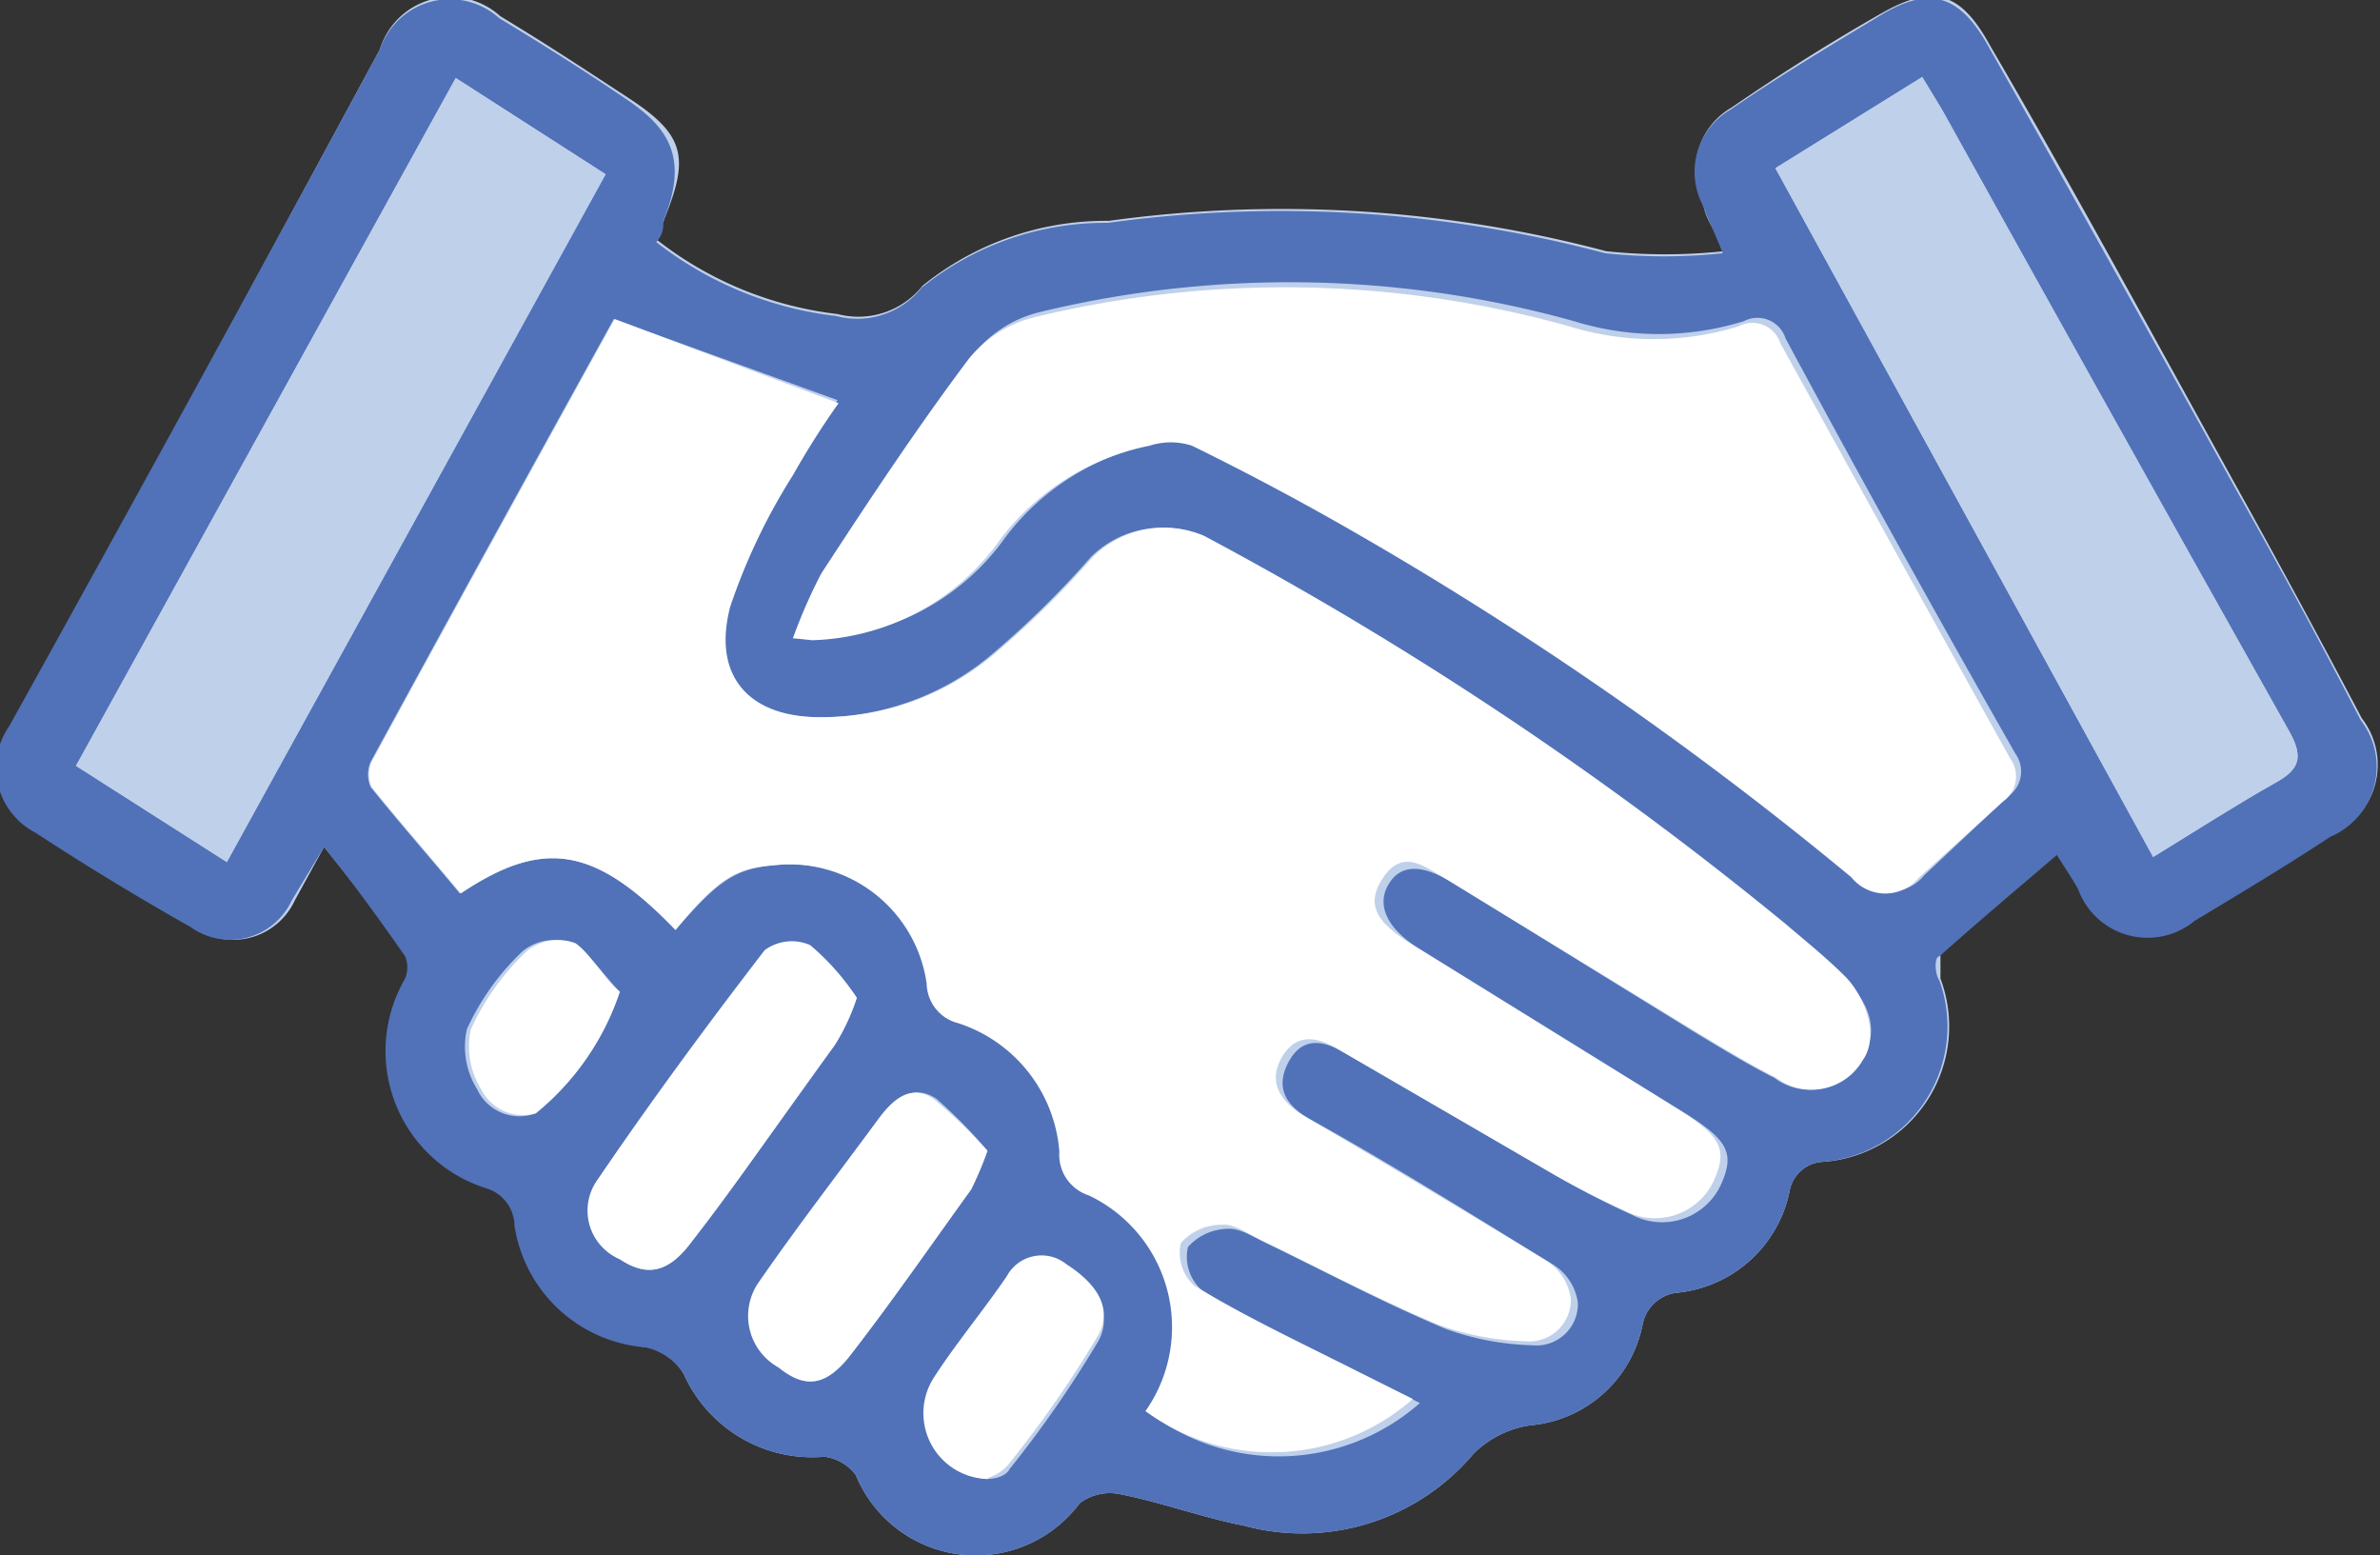
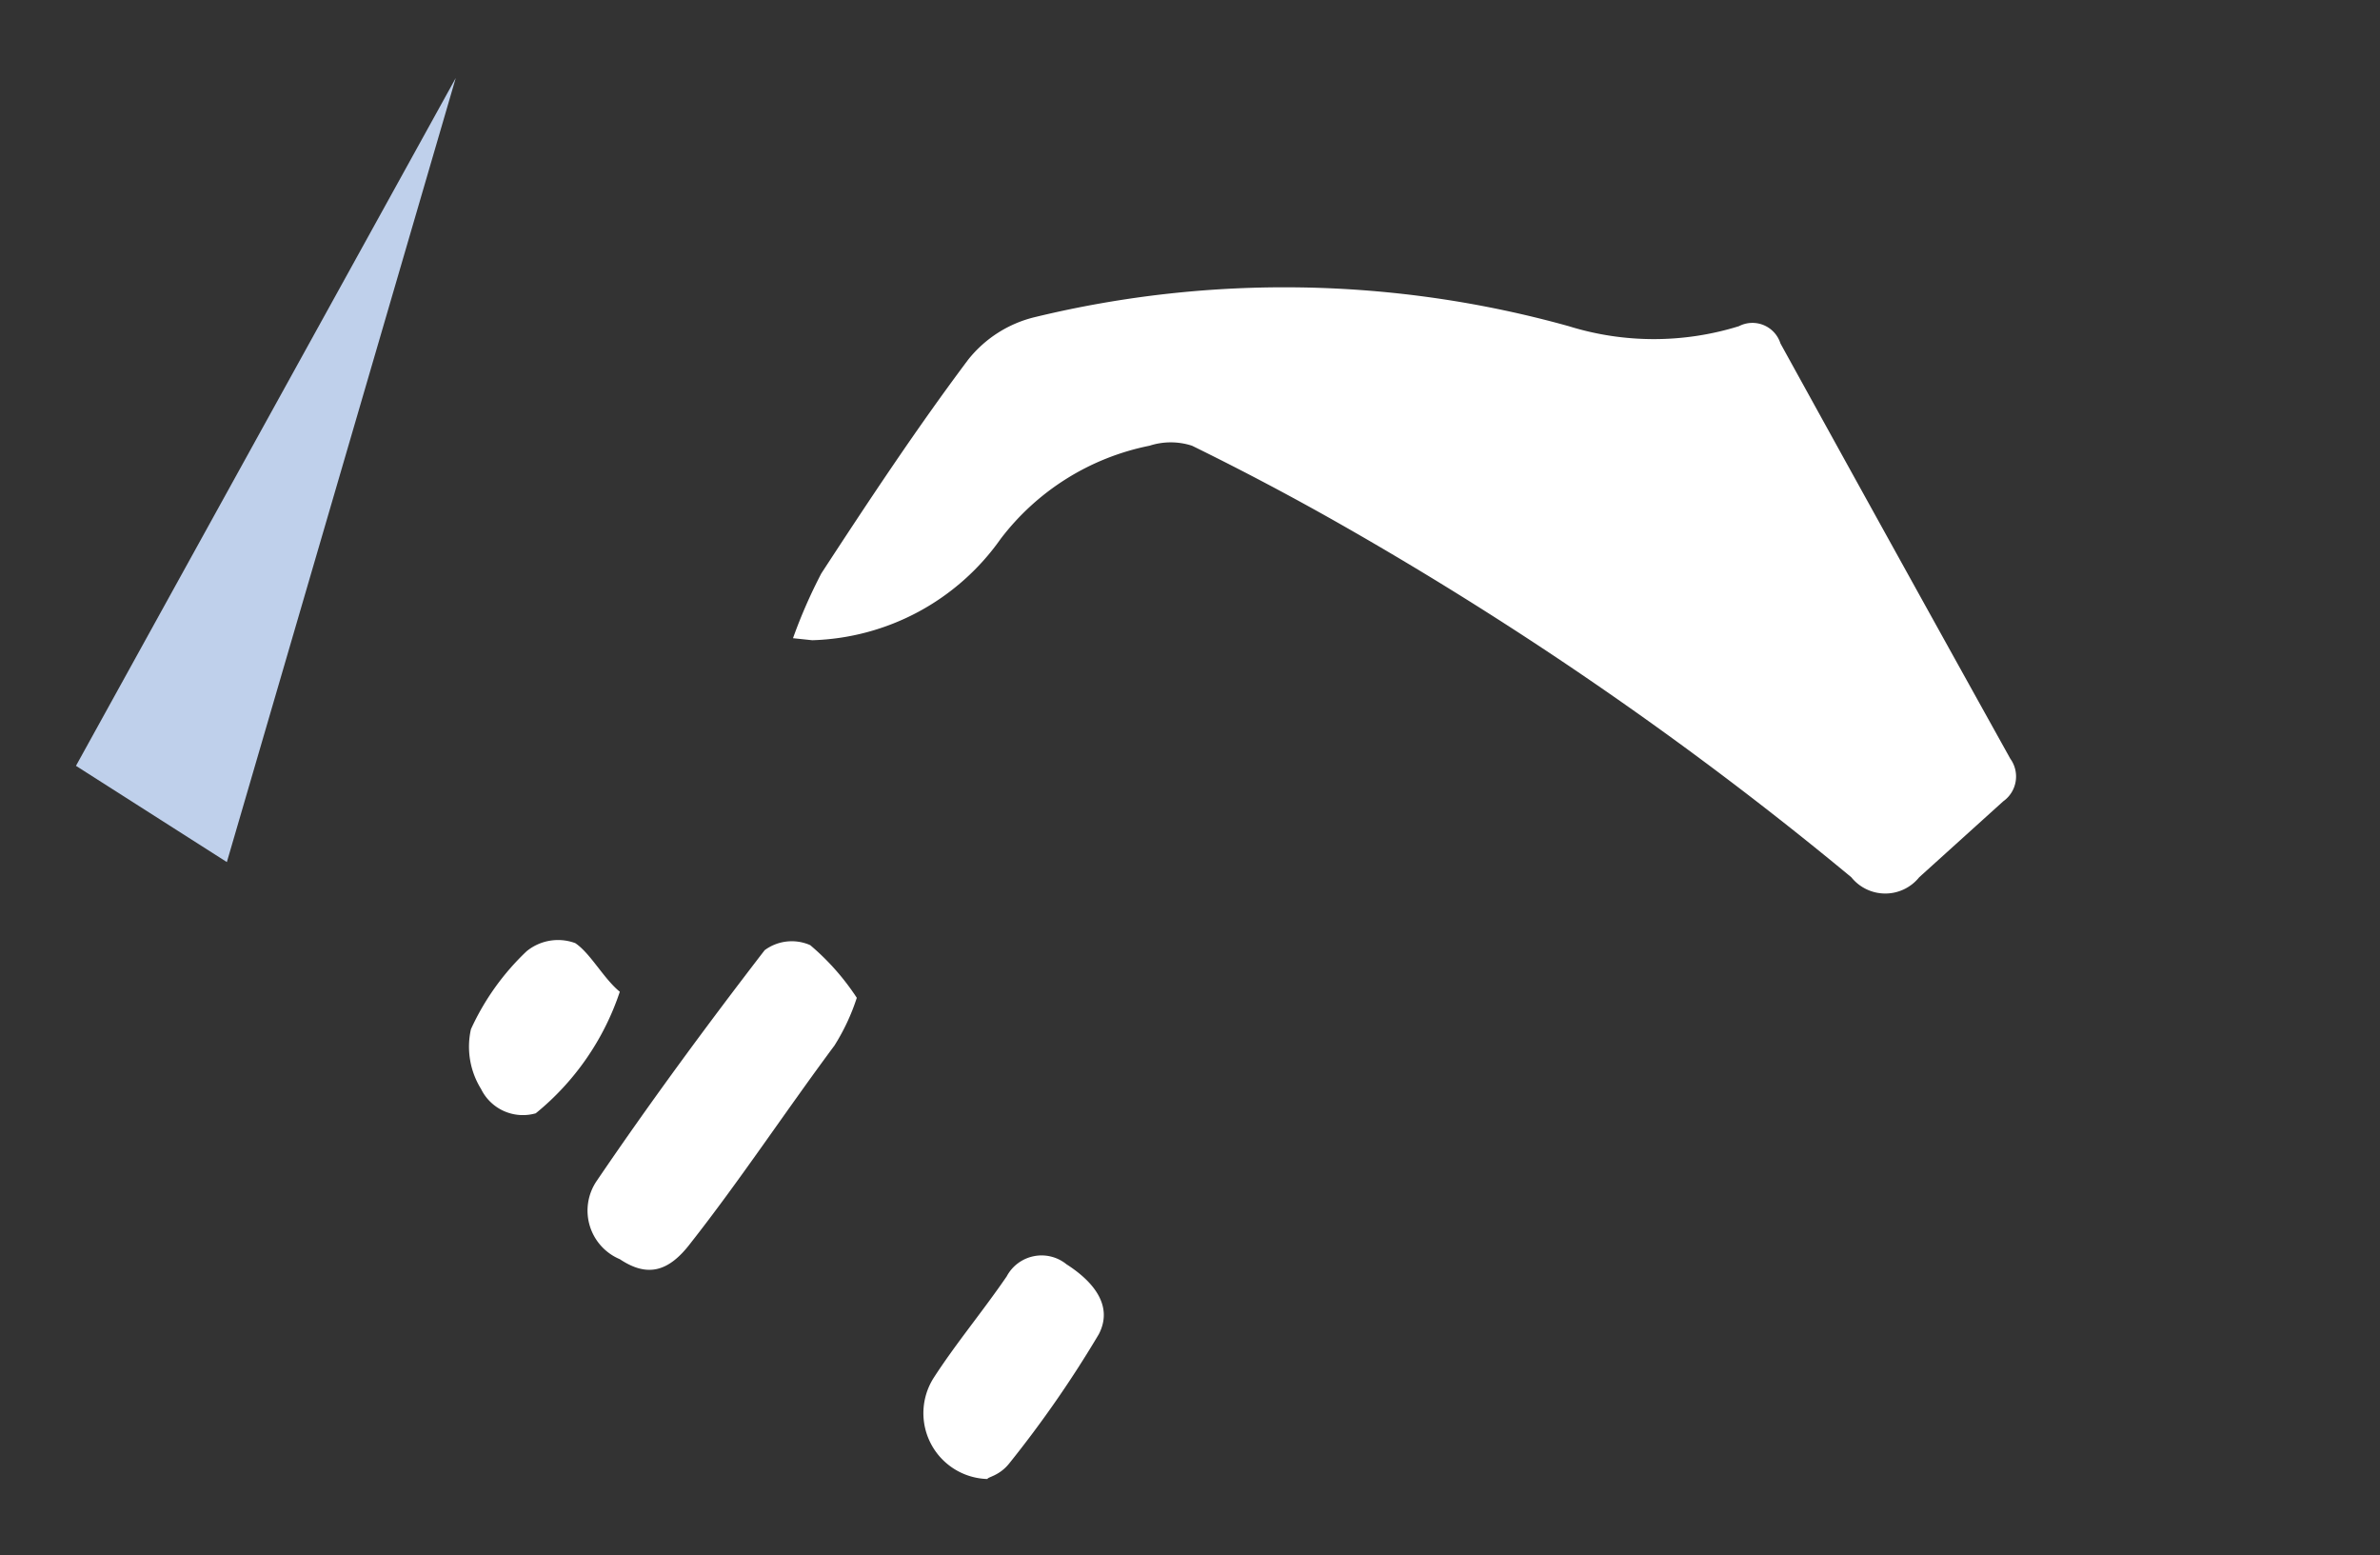
<svg xmlns="http://www.w3.org/2000/svg" viewBox="0 0 23.5 15.35" data-name="Layer 1" id="b4aed4ba-4fba-4bee-9dd9-51108abd8692">
  <rect x="0" y="0" width="23.5" height="15.35" fill="#333333" stroke="none" />
  <defs>
    <style>.b84cb971-407c-46e4-8395-02842d45bbd0{fill:#bfd0eb;}.e8f4bc2a-7144-4d92-8c2c-41dbe222f4a3{fill:#5172b8;}.fe1f61f8-73f3-4ef2-b56c-3b36d8586c69{fill:#fff;}</style>
  </defs>
-   <path transform="translate(-0.25 -5.34)" d="M3.45,13.7c.31.39.58.72.83,1.05a.29.29,0,0,1,0,.22,1.42,1.42,0,0,0,.81,2.1.39.39,0,0,1,.28.37,1.42,1.42,0,0,0,1.29,1.2A.6.6,0,0,1,7,18.9a1.39,1.39,0,0,0,1.39.82.46.46,0,0,1,.31.18,1.28,1.28,0,0,0,2.21.28.49.49,0,0,1,.4-.09c.41.08.81.23,1.22.31a2.21,2.21,0,0,0,2.27-.71,1,1,0,0,1,.56-.28,1.24,1.24,0,0,0,1.11-1,.39.39,0,0,1,.35-.31,1.26,1.26,0,0,0,1.1-1,.35.35,0,0,1,.32-.29A1.34,1.34,0,0,0,19.41,15c0-.07,0-.2,0-.24.37-.34.75-.66,1.16-1,.08.13.15.23.21.34a.73.73,0,0,0,1.15.31c.45-.27.9-.54,1.34-.83a.75.75,0,0,0,.3-1.15q-.59-1.12-1.2-2.22c-.82-1.48-1.64-3-2.47-4.42-.29-.53-.56-.61-1.07-.32s-1,.6-1.48.93a.71.71,0,0,0-.28.94c0,.14.12.27.2.48a5.56,5.56,0,0,1-1.16,0,12.51,12.51,0,0,0-4.91-.3,2.88,2.88,0,0,0-1.84.64.81.81,0,0,1-.84.28,3.55,3.55,0,0,1-1.78-.73c0-.08.05-.14.07-.21.25-.61.2-.83-.35-1.19s-.84-.55-1.27-.81A.73.73,0,0,0,4,5.83Q2.2,9.16.37,12.51a.72.72,0,0,0,.26,1.05q.75.49,1.53.93a.67.67,0,0,0,1-.26Z" class="b84cb971-407c-46e4-8395-02842d45bbd0" />
-   <path transform="translate(-0.25 -5.34)" d="M3.45,13.7l-.32.53a.67.67,0,0,1-1,.26q-.78-.44-1.53-.93a.72.72,0,0,1-.26-1.05Q2.2,9.16,4,5.83a.73.73,0,0,1,1.18-.31c.43.26.86.53,1.27.81s.6.58.35,1.19c0,.07,0,.13-.07.21a3.55,3.55,0,0,0,1.78.73.81.81,0,0,0,.84-.28,2.88,2.88,0,0,1,1.84-.64,12.51,12.51,0,0,1,4.91.3,5.56,5.56,0,0,0,1.16,0c-.08-.21-.15-.34-.2-.48a.71.71,0,0,1,.28-.94c.48-.33,1-.64,1.48-.93s.78-.21,1.07.32c.83,1.46,1.65,2.94,2.47,4.42q.62,1.1,1.2,2.22a.75.75,0,0,1-.3,1.15c-.44.29-.89.56-1.34.83a.73.73,0,0,1-1.15-.31c-.06-.11-.13-.21-.21-.34-.41.35-.79.67-1.16,1-.05,0-.05.17,0,.24a1.34,1.34,0,0,1-1.16,1.79.35.35,0,0,0-.32.29,1.26,1.26,0,0,1-1.1,1,.39.39,0,0,0-.35.31,1.24,1.24,0,0,1-1.11,1,1,1,0,0,0-.56.28,2.21,2.21,0,0,1-2.27.71c-.41-.08-.81-.23-1.22-.31a.49.49,0,0,0-.4.09,1.28,1.28,0,0,1-2.21-.28.46.46,0,0,0-.31-.18A1.39,1.39,0,0,1,7,18.9a.6.6,0,0,0-.38-.26,1.42,1.42,0,0,1-1.29-1.2.39.39,0,0,0-.28-.37A1.42,1.42,0,0,1,4.25,15a.29.29,0,0,0,0-.22C4,14.42,3.76,14.09,3.45,13.7Zm3.47.82c.43-.5.6-.61,1-.64a1.37,1.37,0,0,1,1.5,1.17.41.41,0,0,0,.31.39,1.45,1.45,0,0,1,1,1.27.42.42,0,0,0,.29.43,1.44,1.44,0,0,1,.61,2.17,2.11,2.11,0,0,0,2.64-.12l-.74-.37c-.48-.24-1-.47-1.42-.75a.44.44,0,0,1-.13-.42.54.54,0,0,1,.41-.18c.12,0,.25.09.38.15.58.28,1.16.59,1.76.84a2.72,2.72,0,0,0,.85.16.41.41,0,0,0,.45-.42.53.53,0,0,0-.25-.38c-.8-.49-1.61-1-2.41-1.44-.22-.13-.33-.3-.2-.55s.33-.23.55-.1l2.05,1.19a8.46,8.46,0,0,0,.79.41.64.64,0,0,0,.88-.29c.14-.31.08-.44-.35-.71l-2.65-1.64c-.31-.2-.41-.44-.26-.65s.4-.11.59,0L17,15.54c.25.15.51.31.77.44a.58.58,0,0,0,.85-.17c.18-.25.13-.53-.17-.83s-.39-.35-.59-.52a35,35,0,0,0-5.74-3.83,1,1,0,0,0-1.1.21,9,9,0,0,1-.93.92,2.63,2.63,0,0,1-1.76.66c-.7,0-1.07-.4-.89-1.09A6,6,0,0,1,8.07,10a8.09,8.09,0,0,1,.45-.71L6.31,8.49c-.79,1.43-1.6,2.9-2.4,4.37a.31.31,0,0,0,0,.25c.29.36.59.7.88,1.05C5.62,13.61,6.13,13.7,6.92,14.52Zm1.16-2.88.24,0a2.36,2.36,0,0,0,1.86-1,2.45,2.45,0,0,1,1.47-.92.68.68,0,0,1,.42,0c.51.25,1,.52,1.51.8a35.15,35.15,0,0,1,5,3.46.43.43,0,0,0,.67,0l.83-.78a.3.3,0,0,0,.07-.42q-1.14-2-2.27-4.1a.29.29,0,0,0-.41-.17,2.83,2.83,0,0,1-1.68,0,10.46,10.46,0,0,0-5.27-.09,1.2,1.2,0,0,0-.66.42c-.51.68-1,1.39-1.45,2.11A5.06,5.06,0,0,0,8.08,11.64ZM2.49,13.85,6.23,7.06,4.75,6.11,1,12.9ZM17.78,7l3.73,6.8c.44-.27.83-.52,1.22-.74.23-.13.26-.25.13-.49q-1.72-3.06-3.43-6.14l-.2-.33ZM8.71,15.19a2.4,2.4,0,0,0-.46-.49.45.45,0,0,0-.45.05c-.57.74-1.13,1.5-1.66,2.28a.52.52,0,0,0,.23.74c.27.18.48.13.7-.16.48-.64.95-1.29,1.42-1.95A2.09,2.09,0,0,0,8.71,15.19ZM10,16.7a4.81,4.81,0,0,0-.5-.51c-.23-.16-.41,0-.55.2-.39.53-.8,1.06-1.18,1.61a.58.58,0,0,0,.17.84c.26.21.47.19.72-.14.41-.53.79-1.08,1.18-1.62A3.61,3.61,0,0,0,10,16.7Zm0,3.24s.17,0,.22-.1a11.05,11.05,0,0,0,.88-1.27c.15-.29-.07-.53-.32-.69a.39.39,0,0,0-.59.12c-.24.32-.5.63-.72,1A.65.65,0,0,0,10,19.94ZM6.37,15.13c-.16-.16-.29-.38-.48-.48a.49.49,0,0,0-.48.08,2.47,2.47,0,0,0-.55.77.79.79,0,0,0,.1.59.46.46,0,0,0,.58.24A2.61,2.61,0,0,0,6.37,15.13Z" class="e8f4bc2a-7144-4d92-8c2c-41dbe222f4a3" />
-   <path transform="translate(-0.25 -5.34)" d="M6.92,14.52c-.79-.82-1.3-.91-2.12-.36-.29-.35-.59-.69-.88-1.05a.31.31,0,0,1,0-.25c.8-1.47,1.61-2.94,2.4-4.37l2.21.83a8.09,8.09,0,0,0-.45.71,6,6,0,0,0-.62,1.3c-.18.69.19,1.09.89,1.09a2.63,2.63,0,0,0,1.76-.66,9,9,0,0,0,.93-.92,1,1,0,0,1,1.1-.21,35,35,0,0,1,5.74,3.83c.2.17.41.34.59.52s.35.58.17.83a.58.58,0,0,1-.85.17c-.26-.13-.52-.29-.77-.44L14.5,14c-.19-.11-.4-.28-.59,0s-.05.45.26.65l2.65,1.64c.43.27.49.4.35.71a.64.64,0,0,1-.88.29,8.46,8.46,0,0,1-.79-.41l-2.05-1.19c-.22-.13-.42-.14-.55.1s0,.42.2.55c.8.47,1.61.95,2.41,1.44a.53.53,0,0,1,.25.38.41.41,0,0,1-.45.42,2.72,2.72,0,0,1-.85-.16c-.6-.25-1.18-.56-1.76-.84-.13-.06-.26-.16-.38-.15a.54.54,0,0,0-.41.18.44.44,0,0,0,.13.42c.46.28.94.51,1.42.75l.74.37a2.11,2.11,0,0,1-2.64.12A1.44,1.44,0,0,0,11,17.14a.42.42,0,0,1-.29-.43,1.45,1.45,0,0,0-1-1.27.41.41,0,0,1-.31-.39,1.37,1.37,0,0,0-1.5-1.17C7.52,13.91,7.35,14,6.92,14.52Z" class="fe1f61f8-73f3-4ef2-b56c-3b36d8586c69" />
  <path transform="translate(-0.25 -5.34)" d="M8.08,11.64A5.06,5.06,0,0,1,8.36,11c.47-.72.94-1.43,1.45-2.11a1.2,1.2,0,0,1,.66-.42,10.46,10.46,0,0,1,5.27.09,2.83,2.83,0,0,0,1.68,0,.29.29,0,0,1,.41.17q1.13,2.05,2.27,4.1a.3.3,0,0,1-.07.42L19.2,14a.43.43,0,0,1-.67,0,35.15,35.15,0,0,0-5-3.46c-.49-.28-1-.55-1.51-.8a.68.68,0,0,0-.42,0,2.45,2.45,0,0,0-1.47.92,2.36,2.36,0,0,1-1.86,1Z" class="fe1f61f8-73f3-4ef2-b56c-3b36d8586c69" />
-   <path transform="translate(-0.25 -5.34)" d="M2.49,13.85,1,12.9,4.75,6.11l1.48.95Z" class="b84cb971-407c-46e4-8395-02842d45bbd0" />
-   <path transform="translate(-0.25 -5.34)" d="M17.78,7l1.45-.9.2.33q1.71,3.08,3.43,6.14c.13.24.1.36-.13.49-.39.22-.78.47-1.22.74Z" class="b84cb971-407c-46e4-8395-02842d45bbd0" />
+   <path transform="translate(-0.25 -5.34)" d="M2.49,13.85,1,12.9,4.75,6.11Z" class="b84cb971-407c-46e4-8395-02842d45bbd0" />
  <path transform="translate(-0.25 -5.34)" d="M8.71,15.19a2.09,2.09,0,0,1-.22.47C8,16.32,7.55,17,7.07,17.61c-.22.29-.43.34-.7.16A.52.52,0,0,1,6.14,17c.53-.78,1.09-1.54,1.66-2.28a.45.45,0,0,1,.45-.05A2.4,2.4,0,0,1,8.71,15.19Z" class="fe1f61f8-73f3-4ef2-b56c-3b36d8586c69" />
-   <path transform="translate(-0.25 -5.34)" d="M10,16.7a3.61,3.61,0,0,1-.16.38c-.39.54-.77,1.09-1.18,1.62-.25.33-.46.35-.72.14A.58.58,0,0,1,7.74,18c.38-.55.79-1.08,1.18-1.61.14-.19.32-.36.55-.2A4.81,4.81,0,0,1,10,16.7Z" class="fe1f61f8-73f3-4ef2-b56c-3b36d8586c69" />
  <path transform="translate(-0.25 -5.34)" d="M10,19.94a.65.65,0,0,1-.53-1c.22-.34.48-.65.72-1a.39.39,0,0,1,.59-.12c.25.16.47.4.32.69a11.05,11.05,0,0,1-.88,1.27C10.12,19.91,10,19.92,10,19.94Z" class="fe1f61f8-73f3-4ef2-b56c-3b36d8586c69" />
  <path transform="translate(-0.25 -5.34)" d="M6.37,15.13a2.61,2.61,0,0,1-.83,1.2A.46.46,0,0,1,5,16.09a.79.79,0,0,1-.1-.59,2.47,2.47,0,0,1,.55-.77.49.49,0,0,1,.48-.08C6.08,14.75,6.21,15,6.37,15.13Z" class="fe1f61f8-73f3-4ef2-b56c-3b36d8586c69" />
</svg>